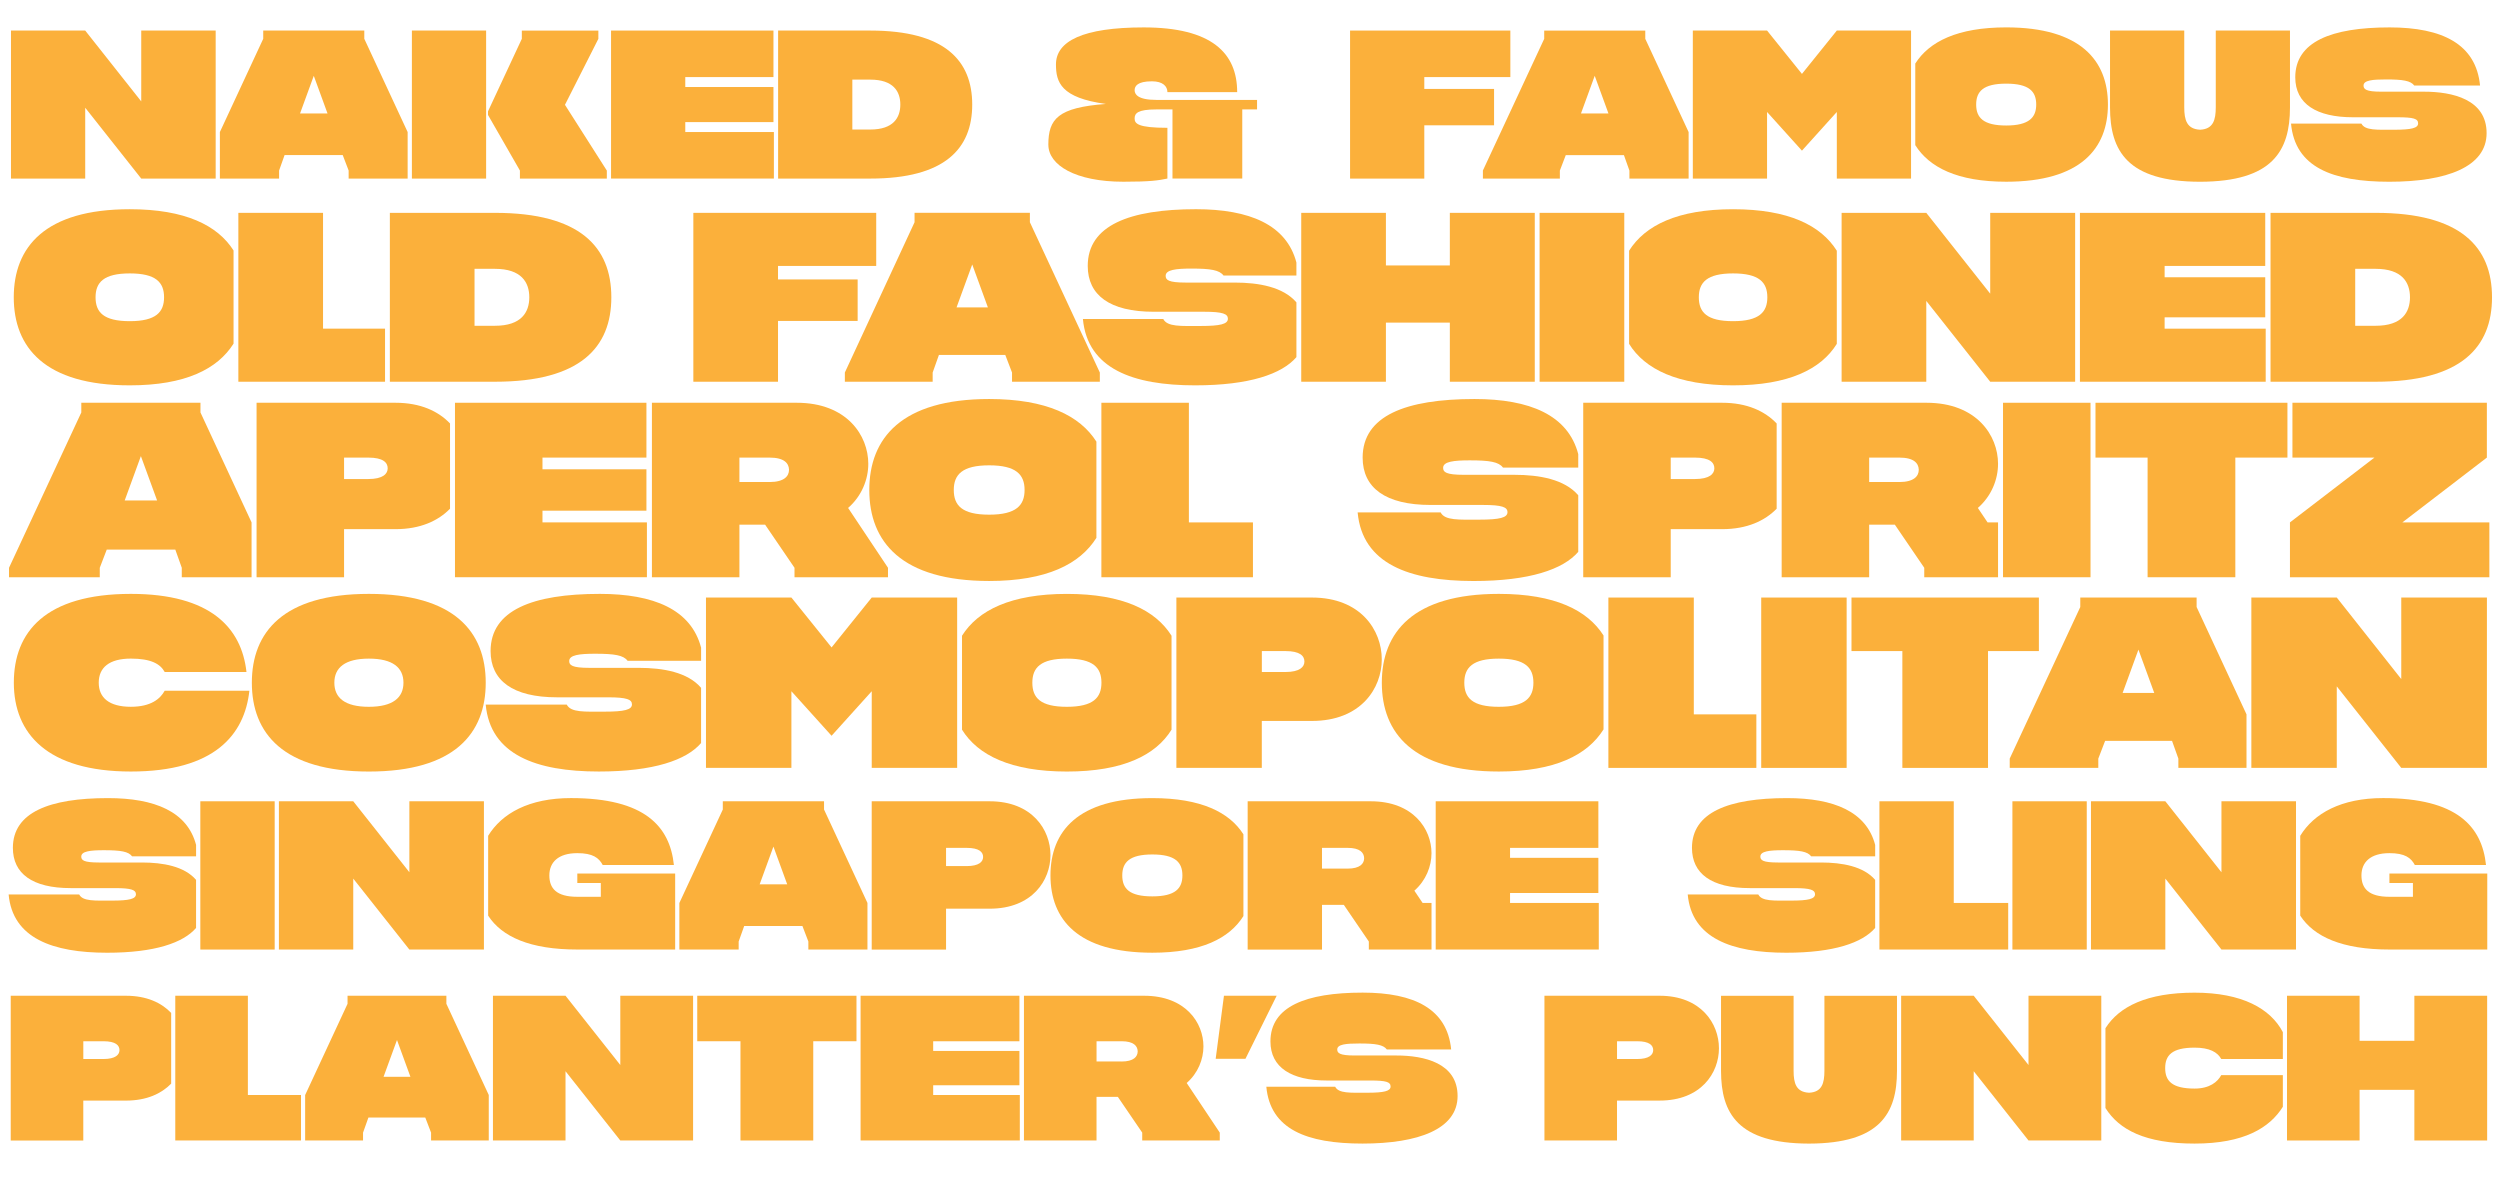
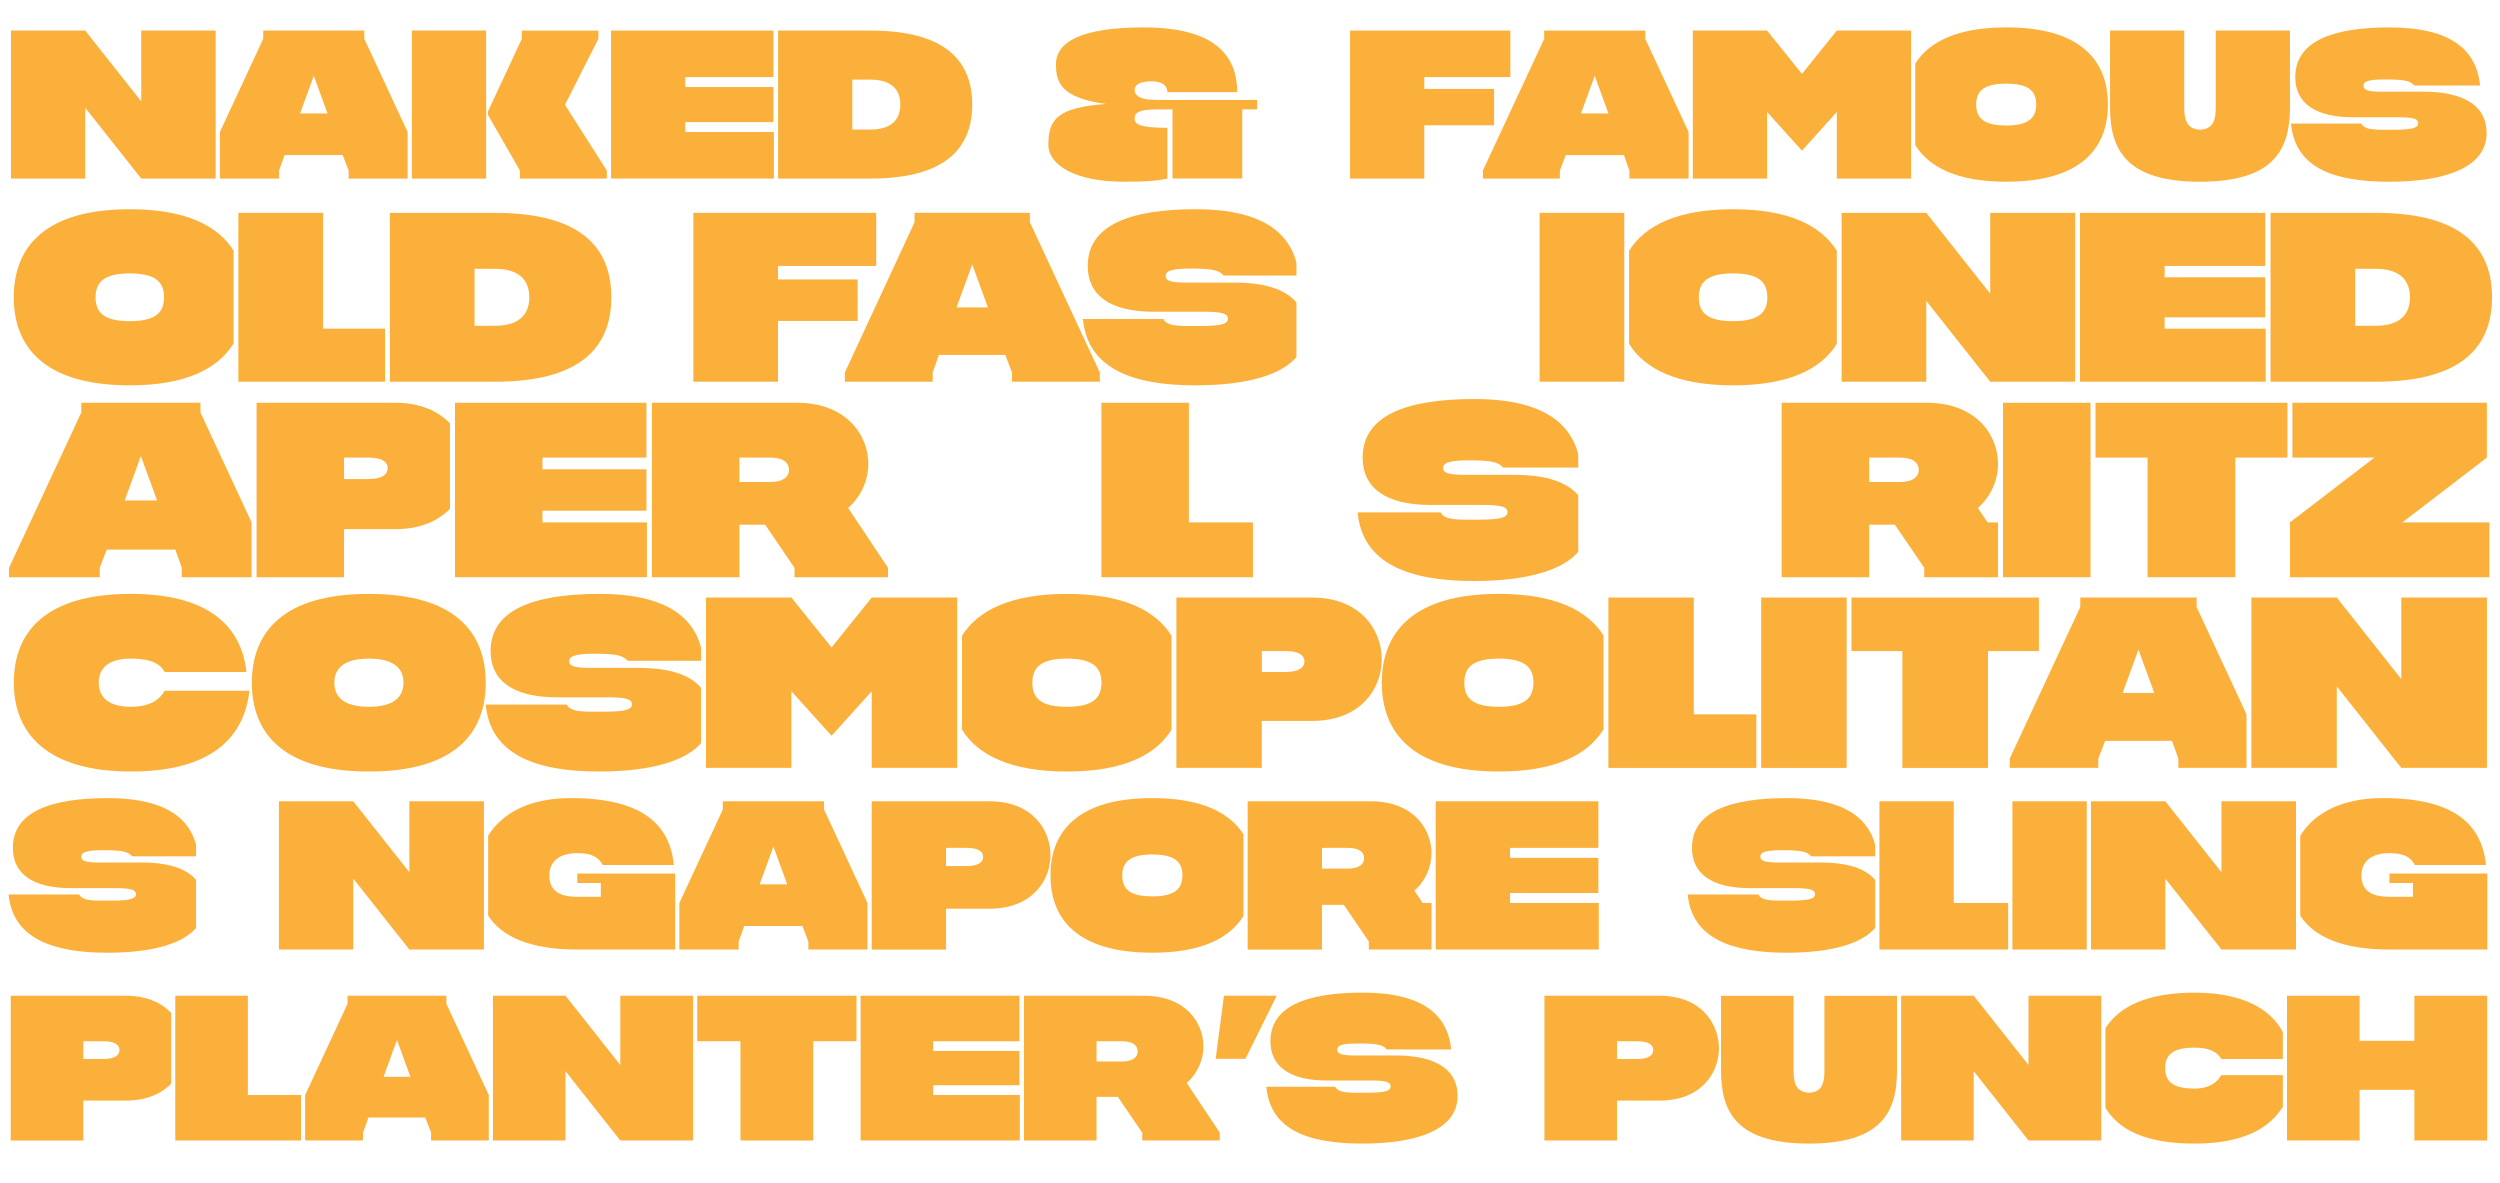
<svg xmlns="http://www.w3.org/2000/svg" id="Ebene_1" viewBox="0 0 1070 506.22">
  <defs>
    <style>.cls-1{fill:#fbb03b;}</style>
  </defs>
  <path class="cls-1" d="M3.86,243.01l30.94-66.47v-4.16h51v4.16l21.87,47.05v23.47h-29.87v-4.05l-2.77-7.79h-29.34l-2.99,7.79v4.05H3.86v-4.05ZM67.24,214.2l-6.94-18.99-6.93,18.99h13.87Z" />
  <path class="cls-1" d="M109.81,172.38h59.43c10.78,0,18.35,3.63,23.37,8.86v36.49c-5.01,5.12-12.59,8.75-23.37,8.75h-21.98v20.59h-37.45v-74.68ZM165.93,200.44c0-2.45-1.92-4.59-8.32-4.59h-10.35v9.18h10.35c6.29,0,8.32-2.24,8.32-4.59Z" />
  <path class="cls-1" d="M194.73,172.38h81.94v23.47h-44.49v5.01h44.49v17.71h-44.49v5.01h44.7v23.47h-82.15v-74.68Z" />
  <path class="cls-1" d="M279.02,172.38h61.99c21.44,0,30.62,13.98,30.62,26.14,0,6.62-2.77,13.76-8.64,18.88l17.07,25.61v4.05h-40.01v-4.05l-12.59-18.46h-10.99v22.51h-37.45v-74.68ZM329.38,206.31c6.29,0,8.32-2.56,8.32-5.23v-.11c-.11-2.67-2.03-5.12-8.32-5.12h-12.91v10.46h12.91Z" />
-   <path class="cls-1" d="M372.06,209.72c0-22.19,13.76-38.94,51.32-38.94,24.54,0,38.83,7.15,45.88,18.24v41.18c-7.04,11.2-21.23,18.46-45.88,18.46-37.55,0-51.32-16.75-51.32-38.94ZM438.52,209.72c0-6.61-3.63-10.56-15.15-10.56s-15.15,3.95-15.15,10.56,3.52,10.56,15.15,10.56,15.15-4.05,15.15-10.56Z" />
  <path class="cls-1" d="M471.39,172.38h37.45v51.21h27.42v23.47h-64.87v-74.68Z" />
  <path class="cls-1" d="M581.07,219.32h35.53c1.81,3.52,7.79,3.09,16.54,3.09s12.06-.85,12.06-3.2c0-2.13-2.24-3.09-10.46-3.09h-22.4c-19.42,0-29.13-7.36-29.13-20.27,0-17.92,18.46-25.07,47.9-25.07,23.58,0,40.01,6.83,44.38,23.58v5.76h-32.22c-1.81-2.45-5.76-3.09-14.19-3.09-6.93,0-11.42.53-11.42,3.2,0,1.81,1.17,2.99,8.86,2.99h21.66c10.67,0,21.44,1.92,27.31,8.75v24.22c-6.4,7.47-20.8,12.48-44.81,12.48-27.53,0-47.58-7.36-49.61-29.34Z" />
-   <path class="cls-1" d="M677.62,172.38h59.43c10.78,0,18.35,3.63,23.36,8.86v36.49c-5.01,5.12-12.59,8.75-23.36,8.75h-21.98v20.59h-37.45v-74.68ZM733.74,200.44c0-2.45-1.92-4.59-8.32-4.59h-10.35v9.18h10.35c6.29,0,8.32-2.24,8.32-4.59Z" />
  <path class="cls-1" d="M762.55,172.38h61.99c21.44,0,30.62,13.98,30.62,26.14,0,6.62-2.77,13.76-8.64,18.88l4.16,6.19h4.48v23.47h-31.58v-4.05l-12.59-18.46h-10.99v22.51h-37.45v-74.68ZM821.23,201.08v-.11c-.11-2.67-2.03-5.12-8.32-5.12h-12.91v10.46h12.91c6.29,0,8.32-2.56,8.32-5.23Z" />
  <path class="cls-1" d="M857.29,172.38h37.45v74.68h-37.45v-74.68Z" />
  <path class="cls-1" d="M919.17,195.85h-22.3v-23.47h82.15v23.47h-22.3v51.21h-37.55v-51.21Z" />
  <path class="cls-1" d="M980.09,223.59l36.17-27.74h-35.1v-23.47h83.22v23.47l-36.17,27.74h37.24v23.47h-85.35v-23.47Z" />
  <path class="cls-1" d="M5.89,127.24c0-21.48,13.32-37.69,49.67-37.69,23.75,0,37.58,6.92,44.4,17.66v39.86c-6.82,10.84-20.55,17.86-44.4,17.86-36.35,0-49.67-16.21-49.67-37.69ZM70.22,127.24c0-6.4-3.51-10.22-14.66-10.22s-14.66,3.82-14.66,10.22,3.41,10.22,14.66,10.22,14.66-3.92,14.66-10.22Z" />
  <path class="cls-1" d="M102.02,91.1h36.24v49.56h26.54v22.72h-62.78v-72.28Z" />
  <path class="cls-1" d="M166.86,91.1h45.02c36.45,0,49.77,14.66,49.77,36.14s-13.32,36.14-49.77,36.14h-45.02v-72.28ZM226.54,127.24c0-6.4-3.41-12.18-14.66-12.18h-8.78v24.37h8.78c11.25,0,14.66-5.78,14.66-12.18Z" />
  <path class="cls-1" d="M296.75,91.1h78.27v22.72h-42.03v5.78h34.08v17.76h-34.08v26.02h-36.24v-72.28Z" />
  <path class="cls-1" d="M361.59,159.45l29.84-64.33v-4.03h49.36v4.03l29.94,64.33v3.92h-37.58v-3.92l-2.89-7.54h-28.4l-2.68,7.54v3.92h-37.58v-3.92ZM422.82,131.57l-6.71-18.38-6.71,18.38h13.42Z" />
  <path class="cls-1" d="M463.49,136.53h34.38c1.75,3.41,7.54,2.99,16,2.99s11.67-.83,11.67-3.1c0-2.07-2.17-2.99-10.12-2.99h-21.68c-18.79,0-28.19-7.12-28.19-19.62,0-17.35,17.86-24.27,46.36-24.27,22.82,0,38.72,6.61,42.95,22.82v5.58h-31.18c-1.75-2.38-5.58-2.99-13.73-2.99-6.71,0-11.05.52-11.05,3.1,0,1.76,1.14,2.89,8.57,2.89h20.96c10.33,0,20.75,1.86,26.43,8.47v23.44c-6.2,7.23-20.13,12.08-43.37,12.08-26.64,0-46.05-7.12-48.01-28.4Z" />
-   <path class="cls-1" d="M556.93,91.1h36.24v22.51h27.36v-22.51h36.35v72.28h-36.35v-25.3h-27.36v25.3h-36.24v-72.28Z" />
  <path class="cls-1" d="M658.95,91.1h36.24v72.28h-36.24v-72.28Z" />
  <path class="cls-1" d="M697.25,147.17v-39.86c6.82-10.84,20.75-17.76,44.5-17.76s37.58,6.92,44.4,17.76v39.86c-6.71,10.84-20.65,17.76-44.4,17.76s-37.79-6.92-44.5-17.76ZM756.42,127.24c0-6.4-3.51-10.22-14.66-10.22s-14.66,3.82-14.66,10.22,3.41,10.22,14.66,10.22,14.66-3.92,14.66-10.22Z" />
  <path class="cls-1" d="M788.21,91.1h36.24l27.36,34.59v-34.59h36.35v72.28h-36.35l-27.36-34.59v34.59h-36.24v-72.28Z" />
  <path class="cls-1" d="M890.22,91.1h79.3v22.72h-43.06v4.85h43.06v17.14h-43.06v4.85h43.26v22.72h-79.51v-72.28Z" />
  <path class="cls-1" d="M971.79,91.1h45.02c36.45,0,49.77,14.66,49.77,36.14s-13.32,36.14-49.77,36.14h-45.02v-72.28ZM1031.47,127.24c0-6.4-3.41-12.18-14.66-12.18h-8.78v24.37h8.78c11.25,0,14.66-5.78,14.66-12.18Z" />
  <path class="cls-1" d="M4.7,13.08h31.77l23.98,30.32V13.08h31.86v63.35h-31.86l-23.98-30.32v30.32H4.7V13.08Z" />
  <path class="cls-1" d="M94.11,56.52l18.55-39.91v-3.53h43.26v3.53l18.55,39.91v19.91h-25.25v-3.44l-2.53-6.61h-24.89l-2.35,6.61v3.44h-25.34v-19.91ZM140.18,48.56l-5.88-16.11-5.88,16.11h11.76Z" />
  <path class="cls-1" d="M176.29,13.08h31.77v63.35h-31.77V13.08ZM222.53,73l-13.67-23.8v-1.54l14.48-31.04v-3.53h32.76v3.53l-14.3,28.24,17.92,28.15v3.44h-37.2v-3.44Z" />
  <path class="cls-1" d="M261.54,13.08h69.5v19.91h-37.74v4.25h37.74v15.02h-37.74v4.25h37.92v19.91h-69.69V13.08Z" />
  <path class="cls-1" d="M333.03,13.08h39.46c31.95,0,43.62,12.85,43.62,31.68s-11.67,31.67-43.62,31.67h-39.46V13.08ZM385.34,44.76c0-5.61-2.99-10.68-12.85-10.68h-7.69v21.36h7.69c9.86,0,12.85-5.07,12.85-10.68Z" />
  <path class="cls-1" d="M448.69,61.96c0-11.13,4.16-15.93,24.62-17.47-19.28-2.62-21.36-9.32-21.36-16.92,0-9.95,11.49-15.84,37.56-15.84,29.05,0,40,10.95,40,27.69h-29.86c0-2.44-1.9-4.62-6.61-4.62-6.25,0-7.42,2.08-7.42,3.8,0,1.63,1.18,4.16,9.32,4.16h43.08v4.07h-6.33v29.59h-29.87v-29.59h-6.88c-8.15,0-9.32,1.72-9.32,3.89s1.36,3.98,14.03,3.98v21.72c-3.8.81-7.42,1.36-18.82,1.36-20.63,0-32.13-7.15-32.13-15.84Z" />
  <path class="cls-1" d="M577.83,13.08h68.6v19.91h-36.83v5.07h29.86v15.57h-29.86v22.81h-31.77V13.08Z" />
  <path class="cls-1" d="M634.67,73l26.25-56.38v-3.53h43.26v3.53l18.55,39.91v19.91h-25.34v-3.44l-2.35-6.61h-24.89l-2.53,6.61v3.44h-32.94v-3.44ZM688.42,48.56l-5.88-16.11-5.88,16.11h11.77Z" />
  <path class="cls-1" d="M756.3,47.93v28.51h-31.77V13.08h31.77l14.93,18.55,14.93-18.55h31.77v63.35h-31.77v-28.51l-14.93,16.56-14.93-16.56Z" />
  <path class="cls-1" d="M819.74,62.14V27.2c5.97-9.41,18.1-15.48,38.92-15.48,31.86,0,43.53,14.21,43.53,33.03s-11.67,33.03-43.53,33.03c-20.91,0-32.94-6.15-38.92-15.66ZM871.5,44.76c0-5.61-2.99-8.96-12.85-8.96s-12.85,3.35-12.85,8.96,3.08,8.96,12.85,8.96,12.85-3.44,12.85-8.96Z" />
  <path class="cls-1" d="M941.64,77.79h-.18c-30.86-.09-38.37-13.12-38.37-31.86V13.08h31.77v32.85c0,5.43,1.09,9.32,6.79,9.59,5.61-.27,6.7-4.16,6.7-9.59V13.08h31.76v32.85c0,18.73-7.51,31.77-38.37,31.86h-.09Z" />
  <path class="cls-1" d="M980.55,52.91h30.14c1.54,2.99,6.61,2.62,14.03,2.62s10.23-.72,10.23-2.72-1.9-2.62-8.87-2.62h-19c-15.57,0-24.71-5.7-24.71-17.1,0-15.2,15.38-21.36,40.36-21.36,22.62,0,37.01,7.15,38.73,24.89h-28.15c-1.54-2.08-4.89-2.62-12.04-2.62-5.88,0-9.68.36-9.68,2.62,0,1.54,1,2.62,7.51,2.62h18.37c12.13,0,26.79,3.26,26.79,17.74s-17.19,20.81-41.63,20.81-40.36-6.24-42.08-24.89Z" />
  <path class="cls-1" d="M5.92,292.2c0-21.66,13.44-38.02,50.1-38.02,34.16,0,47.39,14.58,49.47,33.43h-35c-1.88-3.44-5.83-5.73-14.48-5.73-9.27,0-13.75,3.85-13.75,10.31s4.48,10.31,13.75,10.31c8.65,0,12.6-3.44,14.48-6.87h36.25c-2.08,18.85-14.89,34.58-50.72,34.58s-50.1-16.25-50.1-38.02Z" />
  <path class="cls-1" d="M107.79,292.2c0-21.66,13.44-38.02,50.1-38.02s50,16.35,50,38.02-13.33,38.02-50,38.02-50.1-16.35-50.1-38.02ZM172.68,292.2c0-6.46-4.58-10.31-14.79-10.31s-14.79,3.85-14.79,10.31,4.48,10.31,14.79,10.31,14.79-3.96,14.79-10.31Z" />
  <path class="cls-1" d="M207.89,301.57h34.68c1.77,3.44,7.6,3.02,16.14,3.02s11.77-.83,11.77-3.12c0-2.08-2.19-3.02-10.21-3.02h-21.87c-18.96,0-28.43-7.19-28.43-19.79,0-17.5,18.02-24.48,46.77-24.48,23.02,0,39.06,6.67,43.33,23.02v5.62h-31.46c-1.77-2.4-5.62-3.02-13.85-3.02-6.77,0-11.14.52-11.14,3.12,0,1.77,1.15,2.92,8.64,2.92h21.14c10.42,0,20.93,1.87,26.66,8.54v23.64c-6.25,7.29-20.31,12.19-43.75,12.19-26.87,0-46.45-7.19-48.43-28.64Z" />
  <path class="cls-1" d="M338.72,295.85v32.81h-36.56v-72.91h36.56l17.19,21.35,17.19-21.35h36.56v72.91h-36.56v-32.81l-17.19,19.06-17.19-19.06Z" />
  <path class="cls-1" d="M411.74,312.3v-40.2c6.87-10.94,20.94-17.91,44.89-17.91s37.91,6.98,44.79,17.91v40.2c-6.77,10.94-20.83,17.92-44.79,17.92s-38.12-6.98-44.89-17.92ZM471.42,292.2c0-6.46-3.54-10.31-14.79-10.31s-14.79,3.85-14.79,10.31,3.44,10.31,14.79,10.31,14.79-3.96,14.79-10.31Z" />
  <path class="cls-1" d="M503.5,255.75h58.01c20.94,0,29.89,14.06,29.89,26.46s-8.96,26.35-29.89,26.35h-21.46v20.1h-36.56v-72.91ZM558.29,283.14c0-2.4-1.88-4.48-8.12-4.48h-10.1v8.96h10.1c6.14,0,8.12-2.19,8.12-4.48Z" />
  <path class="cls-1" d="M591.42,292.2c0-21.66,13.44-38.02,50.1-38.02,23.96,0,37.91,6.98,44.79,17.81v40.2c-6.88,10.94-20.73,18.02-44.79,18.02-36.66,0-50.1-16.35-50.1-38.02ZM656.3,292.2c0-6.46-3.54-10.31-14.79-10.31s-14.79,3.85-14.79,10.31,3.44,10.31,14.79,10.31,14.79-3.96,14.79-10.31Z" />
  <path class="cls-1" d="M688.39,255.75h36.56v50h26.77v22.91h-63.33v-72.91Z" />
  <path class="cls-1" d="M753.8,255.75h36.56v72.91h-36.56v-72.91Z" />
  <path class="cls-1" d="M814.21,278.66h-21.77v-22.91h80.2v22.91h-21.77v50h-36.66v-50Z" />
  <path class="cls-1" d="M860.15,324.7l30.21-64.89v-4.06h49.79v4.06l21.35,45.93v22.91h-29.16v-3.96l-2.71-7.6h-28.64l-2.92,7.6v3.96h-37.91v-3.96ZM922.02,296.58l-6.77-18.54-6.77,18.54h13.54Z" />
  <path class="cls-1" d="M963.58,255.75h36.56l27.6,34.89v-34.89h36.66v72.91h-36.66l-27.6-34.89v34.89h-36.56v-72.91Z" />
  <path class="cls-1" d="M3.7,382.83h30.19c1.54,2.99,6.62,2.63,14.05,2.63s10.24-.73,10.24-2.72c0-1.81-1.9-2.63-8.88-2.63h-19.04c-16.5,0-24.75-6.26-24.75-17.22,0-15.23,15.68-21.3,40.7-21.3,20.03,0,34,5.8,37.71,20.03v4.9h-27.38c-1.54-2.08-4.9-2.63-12.06-2.63-5.89,0-9.7.45-9.7,2.72,0,1.54,1,2.54,7.52,2.54h18.4c9.07,0,18.22,1.63,23.21,7.43v20.58c-5.44,6.35-17.68,10.61-38.07,10.61-23.39,0-40.43-6.25-42.15-24.93Z" />
-   <path class="cls-1" d="M85.74,342.95h31.82v63.46h-31.82v-63.46Z" />
  <path class="cls-1" d="M119.37,342.95h31.82l24.02,30.37v-30.37h31.91v63.46h-31.91l-24.02-30.37v30.37h-31.82v-63.46Z" />
  <path class="cls-1" d="M208.93,391.9v-34.18c5.89-9.61,17.5-16.14,35.44-16.14,31.64,0,42.33,12.15,44.06,28.65h-30.46c-1.63-3.08-4.26-5.08-10.88-5.08-8.25,0-11.97,3.99-11.97,9.52s2.99,9.16,11.97,9.16h10.06v-5.89h-10.06v-4.08h41.88v32.54h-41.88c-20.22,0-32.27-5.44-38.16-14.5Z" />
  <path class="cls-1" d="M290.78,386.46l18.58-39.98v-3.54h43.33v3.54l18.58,39.98v19.94h-25.29v-3.44l-2.54-6.62h-24.93l-2.36,6.62v3.44h-25.38v-19.94ZM336.92,378.48l-5.89-16.14-5.89,16.14h11.79Z" />
  <path class="cls-1" d="M373.09,342.95h50.49c18.22,0,26.02,12.24,26.02,23.03s-7.8,22.94-26.02,22.94h-18.67v17.5h-31.82v-63.46ZM420.77,366.79c0-2.08-1.63-3.9-7.07-3.9h-8.79v7.8h8.79c5.35,0,7.07-1.9,7.07-3.9Z" />
  <path class="cls-1" d="M449.6,374.68c0-18.86,11.69-33.09,43.6-33.09,20.85,0,33,6.07,38.98,15.5v34.99c-5.98,9.52-18.04,15.68-38.98,15.68-31.91,0-43.6-14.23-43.6-33.09ZM506.07,374.68c0-5.62-3.08-8.97-12.87-8.97s-12.87,3.35-12.87,8.97,2.99,8.97,12.87,8.97,12.87-3.44,12.87-8.97Z" />
  <path class="cls-1" d="M533.99,342.95h52.67c18.22,0,26.02,11.88,26.02,22.21,0,5.62-2.36,11.69-7.34,16.05l3.54,5.26h3.81v19.94h-26.83v-3.44l-10.7-15.68h-9.34v19.13h-31.82v-63.46ZM583.85,367.33v-.09c-.09-2.27-1.72-4.35-7.07-4.35h-10.97v8.88h10.97c5.35,0,7.07-2.18,7.07-4.44Z" />
  <path class="cls-1" d="M614.48,342.95h69.62v19.94h-37.8v4.26h37.8v15.05h-37.8v4.26h37.98v19.94h-69.8v-63.46Z" />
  <path class="cls-1" d="M722.35,382.83h30.19c1.54,2.99,6.62,2.63,14.05,2.63s10.24-.73,10.24-2.72c0-1.81-1.9-2.63-8.88-2.63h-19.04c-16.5,0-24.75-6.26-24.75-17.22,0-15.23,15.68-21.3,40.7-21.3,20.03,0,33.99,5.8,37.71,20.03v4.9h-27.38c-1.54-2.08-4.9-2.63-12.06-2.63-5.89,0-9.7.45-9.7,2.72,0,1.54,1,2.54,7.52,2.54h18.4c9.07,0,18.22,1.63,23.21,7.43v20.58c-5.44,6.35-17.68,10.61-38.07,10.61-23.39,0-40.43-6.25-42.15-24.93Z" />
  <path class="cls-1" d="M804.39,342.95h31.82v43.51h23.3v19.94h-55.12v-63.46Z" />
  <path class="cls-1" d="M861.31,342.95h31.82v63.46h-31.82v-63.46Z" />
  <path class="cls-1" d="M894.94,342.95h31.82l24.02,30.37v-30.37h31.91v63.46h-31.91l-24.02-30.37v30.37h-31.82v-63.46Z" />
  <path class="cls-1" d="M984.5,391.9v-34.18c5.89-9.61,17.5-16.14,35.45-16.14,31.64,0,42.33,12.15,44.06,28.65h-30.46c-1.63-3.08-4.26-5.08-10.88-5.08-8.25,0-11.97,3.99-11.97,9.52s2.99,9.16,11.97,9.16h10.06v-5.89h-10.06v-4.08h41.88v32.54h-41.88c-20.22,0-32.27-5.44-38.17-14.5Z" />
  <path class="cls-1" d="M4.59,426.18h49.29c8.94,0,15.22,3.01,19.38,7.35v30.27c-4.16,4.25-10.44,7.26-19.38,7.26h-18.23v17.08H4.59v-61.95ZM51.14,449.46c0-2.04-1.59-3.81-6.9-3.81h-8.58v7.61h8.58c5.22,0,6.9-1.86,6.9-3.81Z" />
  <path class="cls-1" d="M75.03,426.18h31.06v42.48h22.74v19.47h-53.81v-61.95Z" />
  <path class="cls-1" d="M130.61,468.66l18.14-39.03v-3.45h42.3v3.45l18.14,39.03v19.47h-24.69v-3.36l-2.48-6.46h-24.34l-2.3,6.46v3.36h-24.78v-19.47ZM175.66,460.87l-5.75-15.75-5.75,15.75h11.51Z" />
  <path class="cls-1" d="M210.98,426.18h31.06l23.45,29.65v-29.65h31.15v61.95h-31.15l-23.45-29.65v29.65h-31.06v-61.95Z" />
  <path class="cls-1" d="M316.92,445.65h-18.5v-19.47h68.15v19.47h-18.5v42.48h-31.15v-42.48Z" />
  <path class="cls-1" d="M368.34,426.18h67.97v19.47h-36.91v4.16h36.91v14.69h-36.91v4.16h37.08v19.47h-68.15v-61.95Z" />
  <path class="cls-1" d="M438.25,426.18h51.42c17.79,0,25.4,11.59,25.4,21.68,0,5.49-2.3,11.42-7.17,15.66l14.16,21.24v3.36h-33.19v-3.36l-10.44-15.31h-9.12v18.67h-31.06v-61.95ZM480.03,454.33c5.22,0,6.9-2.12,6.9-4.34v-.09c-.09-2.21-1.68-4.25-6.9-4.25h-10.71v8.67h10.71Z" />
  <path class="cls-1" d="M523.84,426.18h22.57l-13.36,26.99h-12.74l3.54-26.99Z" />
  <path class="cls-1" d="M541.98,465.12h29.47c1.5,2.92,6.46,2.57,13.72,2.57s10-.71,10-2.66-1.86-2.57-8.67-2.57h-18.59c-15.22,0-24.16-5.58-24.16-16.73,0-14.87,15.04-20.89,39.47-20.89,22.12,0,36.2,6.99,37.88,24.34h-27.52c-1.5-2.04-4.78-2.57-11.77-2.57-5.75,0-9.47.35-9.47,2.57,0,1.5.97,2.57,7.34,2.57h17.97c11.86,0,26.2,3.19,26.2,17.35s-16.81,20.35-40.71,20.35-39.47-6.11-41.15-24.34Z" />
  <path class="cls-1" d="M661.02,426.18h49.29c17.79,0,25.4,11.95,25.4,22.48s-7.61,22.39-25.4,22.39h-18.23v17.08h-31.06v-61.95ZM707.57,449.46c0-2.04-1.59-3.81-6.9-3.81h-8.58v7.61h8.58c5.22,0,6.9-1.86,6.9-3.81Z" />
  <path class="cls-1" d="M774.3,489.46h-.18c-30.18-.09-37.52-12.83-37.52-31.15v-32.12h31.06v32.12c0,5.31,1.06,9.12,6.64,9.38,5.49-.27,6.55-4.07,6.55-9.38v-32.12h31.06v32.12c0,18.32-7.35,31.06-37.52,31.15h-.09Z" />
  <path class="cls-1" d="M813.69,426.18h31.06l23.45,29.65v-29.65h31.15v61.95h-31.15l-23.45-29.65v29.65h-31.06v-61.95Z" />
  <path class="cls-1" d="M901.13,474.24v-34.16c5.84-9.29,17.79-15.22,38.14-15.22s32.48,6.81,37.79,16.9v11.5h-26.37c-1.59-2.92-4.96-4.87-11.42-4.87-9.65,0-12.57,3.27-12.57,8.76s2.92,8.76,12.57,8.76c6.46,0,9.82-2.83,11.42-5.75h26.37v13.54c-5.66,9.03-16.64,15.75-37.79,15.75s-32.3-5.93-38.14-15.22Z" />
  <path class="cls-1" d="M978.84,426.18h31.06v19.29h23.45v-19.29h31.15v61.95h-31.15v-21.68h-23.45v21.68h-31.06v-61.95Z" />
</svg>